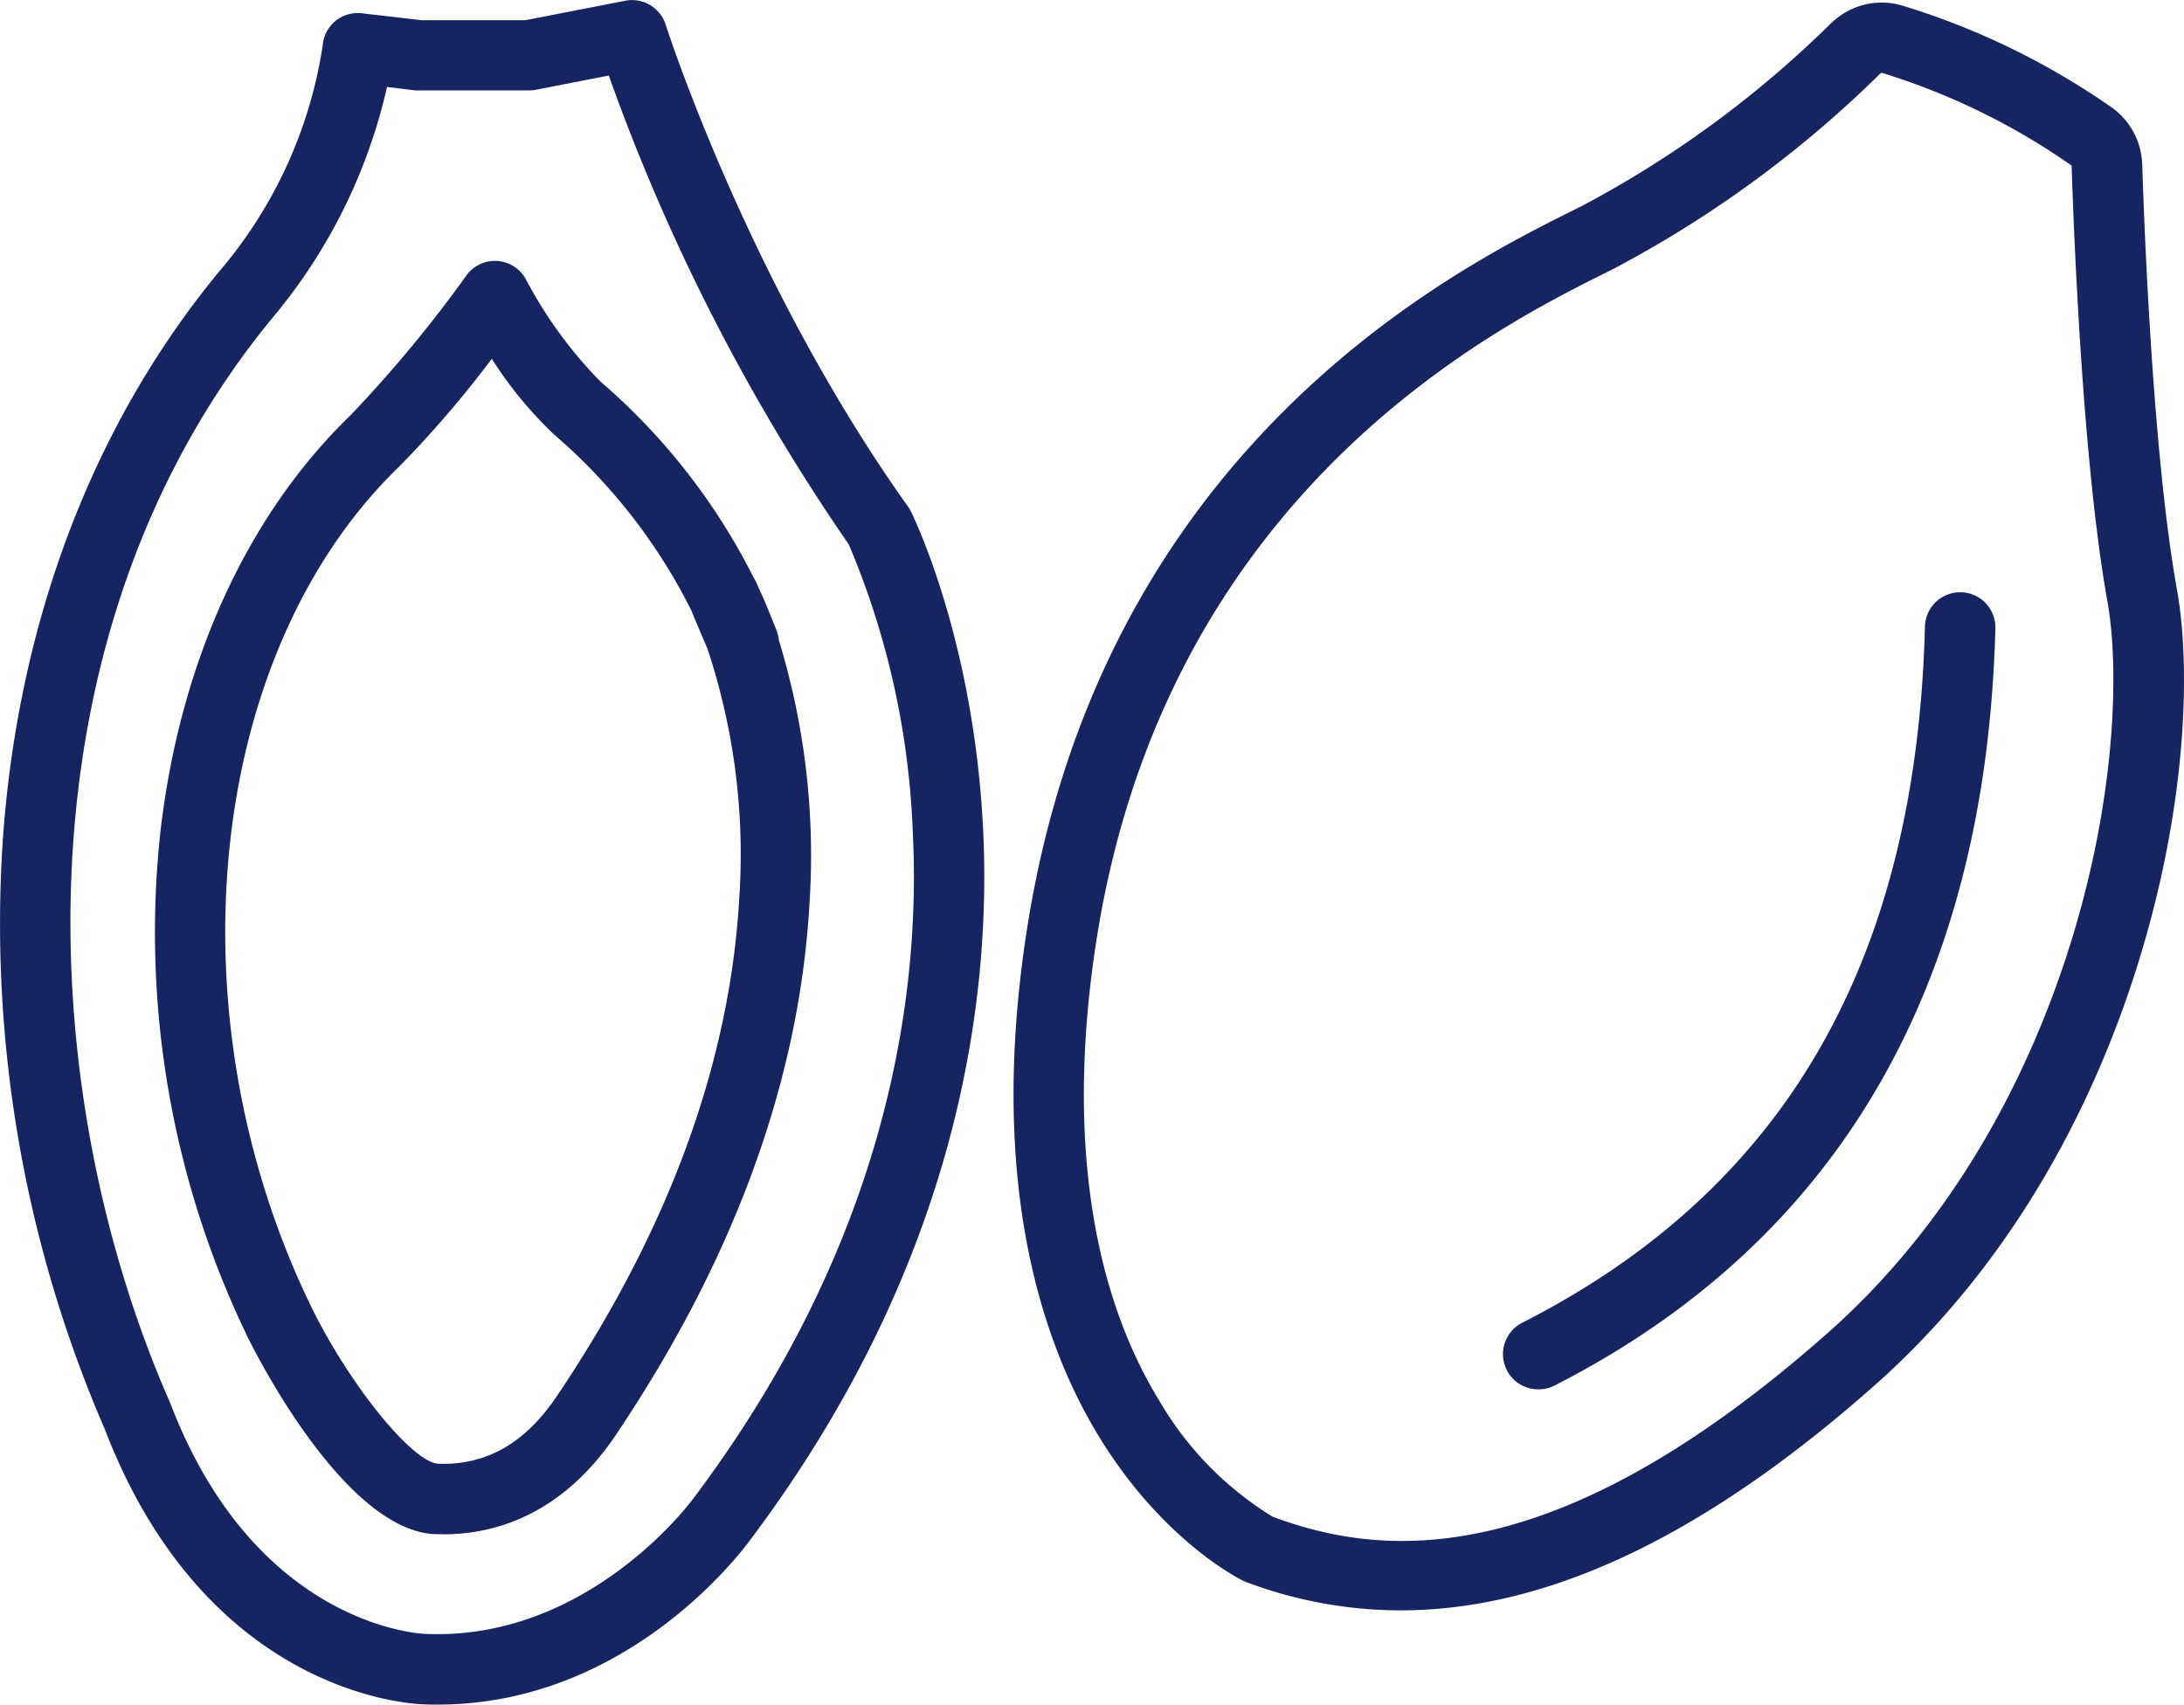
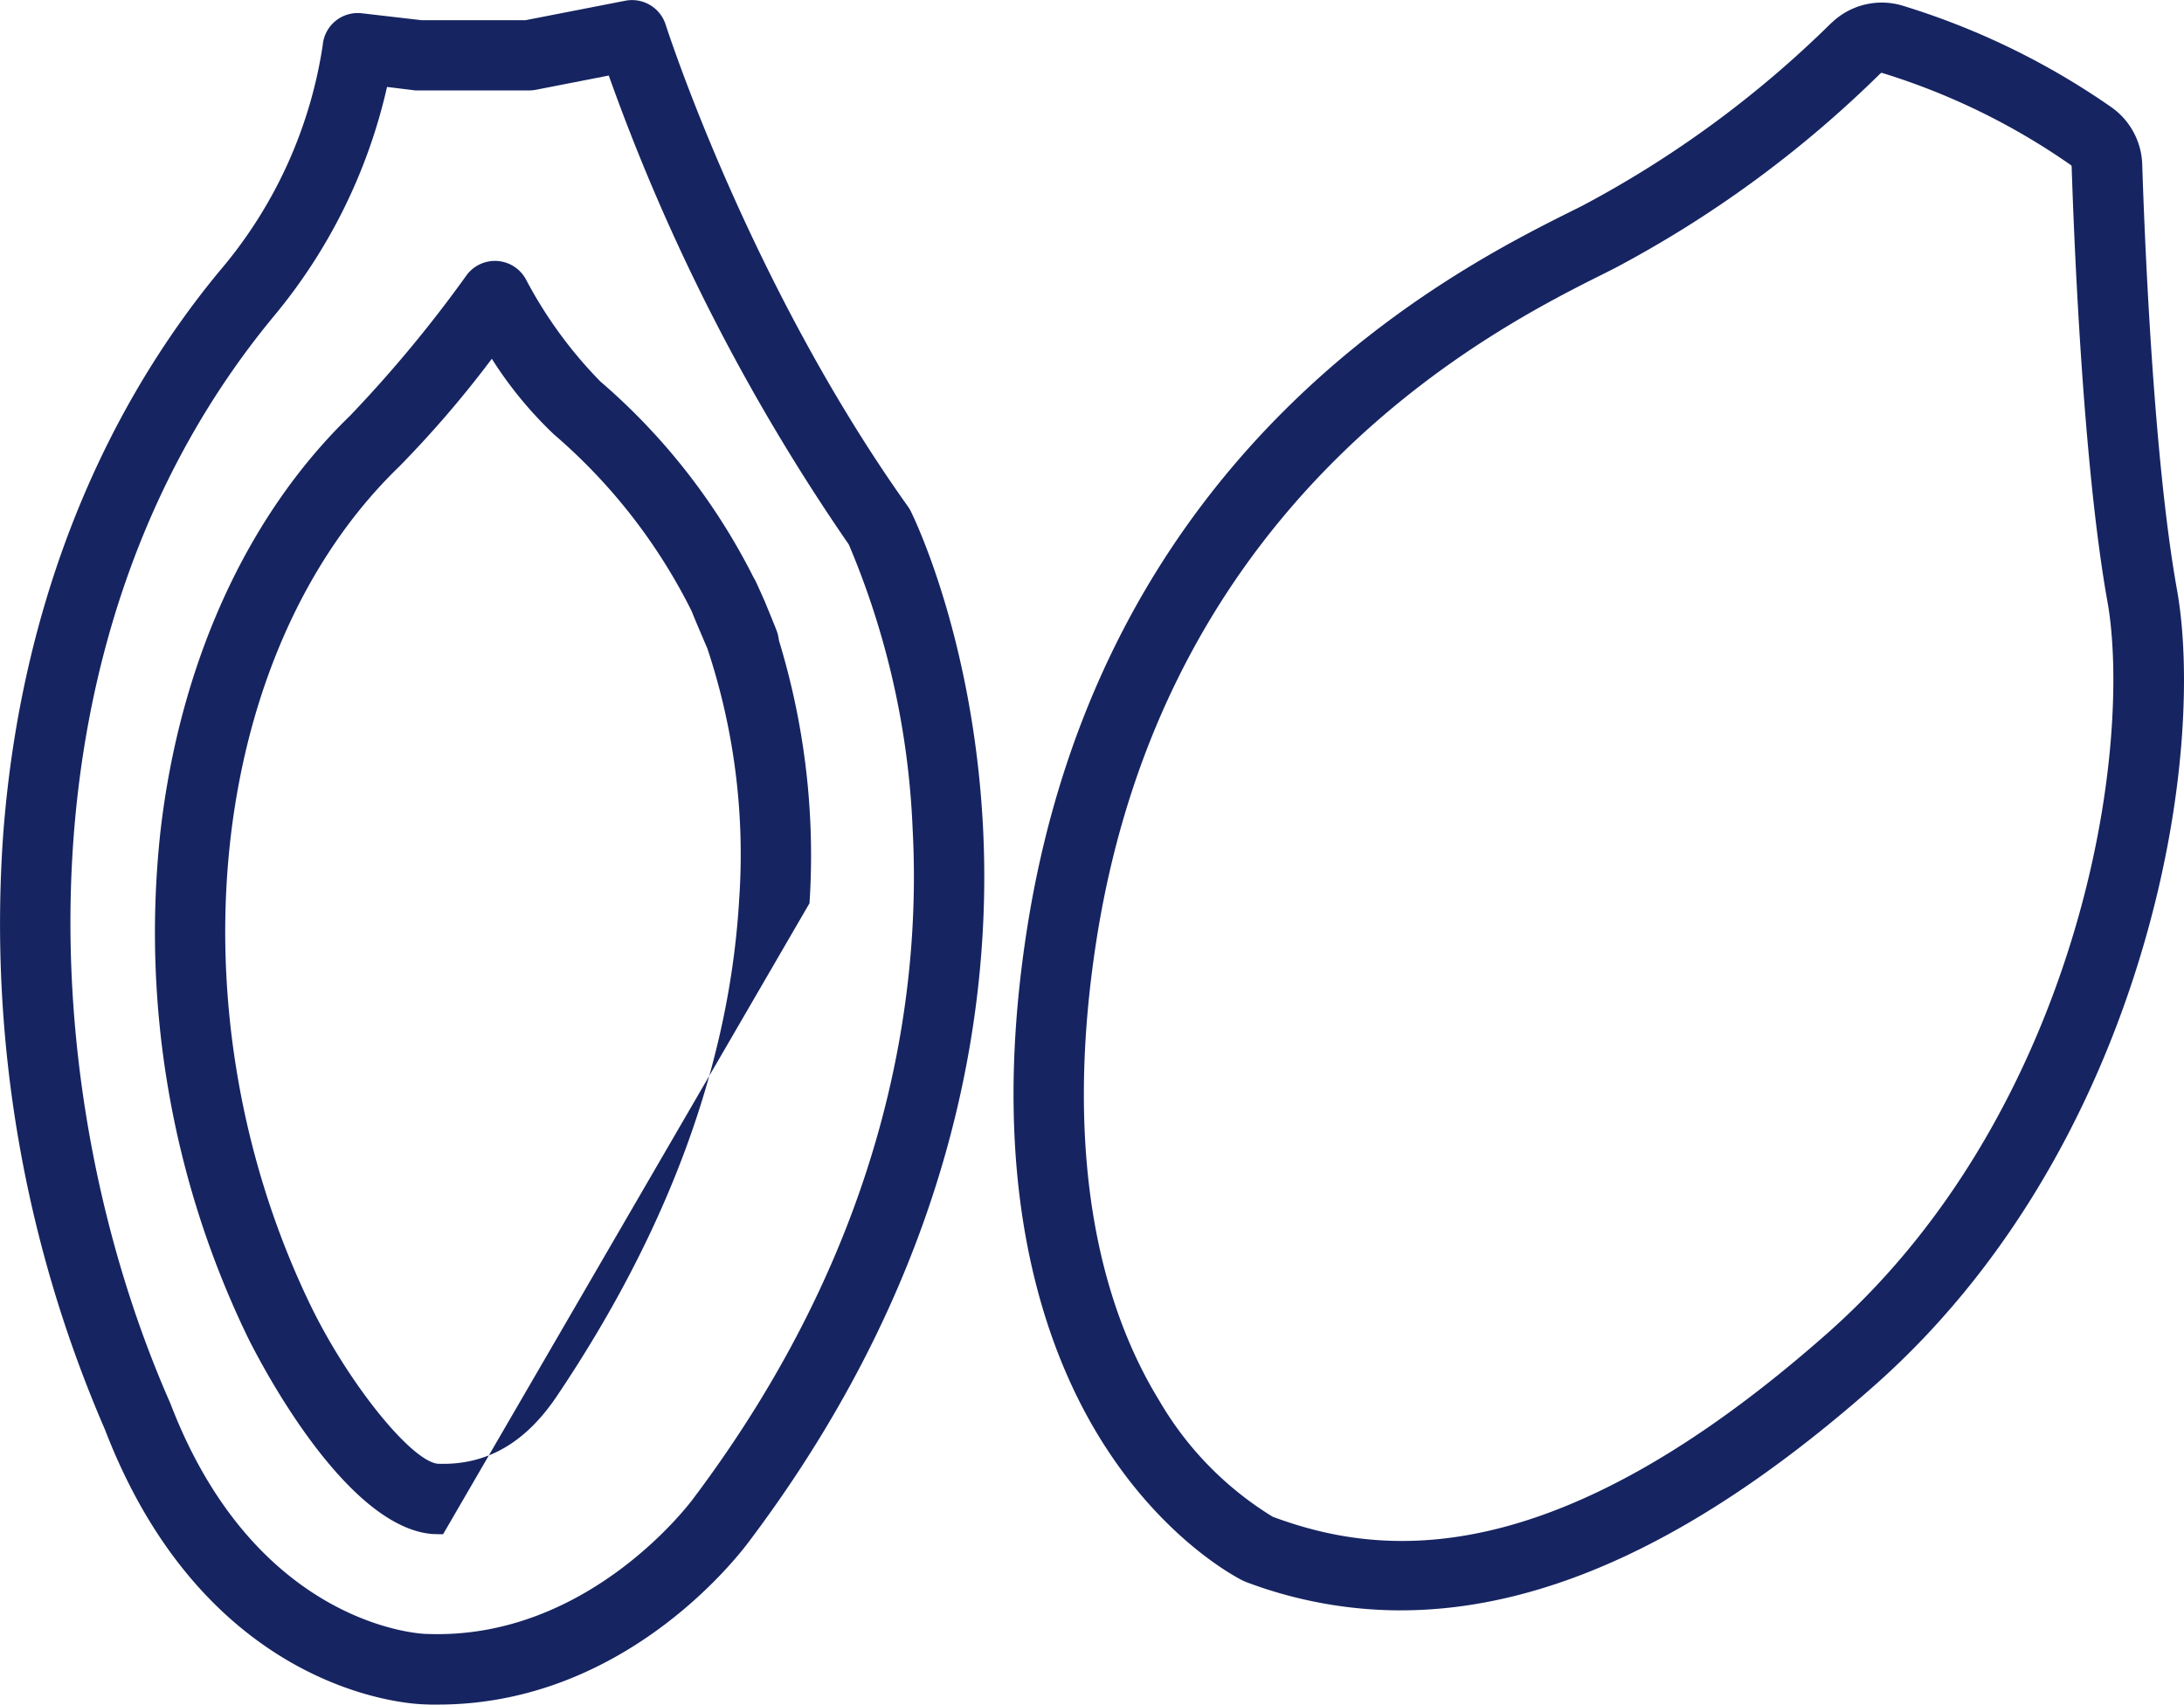
<svg xmlns="http://www.w3.org/2000/svg" width="159.835" height="124.771" viewBox="0 0 159.835 124.771">
  <g transform="translate(-1.075 -14.886)">
    <path d="M87.817,132.721a32.126,32.126,0,0,1-11.286-2.064c-.074-.03-.149-.06-.223-.094-.233-.109-5.7-2.808-10.324-10.16-4.147-6.588-8.478-18.415-5.536-37.426,5.487-35.461,31.4-48.444,39.921-52.7l.754-.377a77.767,77.767,0,0,0,18.2-13.364l.01,0a5.283,5.283,0,0,1,5.224-1.27A54.652,54.652,0,0,1,139.832,22.7a5.327,5.327,0,0,1,2.252,4.177c.154,4.842.794,21.392,2.54,31.115,1,5.546.789,15.617-2.8,27.23-2.7,8.751-8.255,21.252-19.388,31.086-12.422,10.978-23.852,16.411-34.623,16.411Zm-9.337-6.841c7.729,2.857,20.32,4.445,40.541-13.424,10.234-9.039,15.369-20.622,17.874-28.744,3.319-10.745,3.492-20.072,2.649-24.8-1.811-10.071-2.466-26.933-2.624-31.864l0,0a.148.148,0,0,0-.055-.114,49.454,49.454,0,0,0-13.832-6.752.161.161,0,0,0-.124.055,82.835,82.835,0,0,1-19.461,14.258l-.769.387c-7.937,3.969-32.067,16.054-37.147,48.895-2.108,13.623-.511,25.241,4.619,33.6a24.283,24.283,0,0,0,8.324,8.508Z" transform="translate(15.769 0.038)" fill="#162461" />
-     <path d="M90.268,107.362a2.578,2.578,0,0,1-1.171-4.877c19.18-9.763,28.818-26.407,29.468-50.884h0a2.579,2.579,0,1,1,5.154.139c-.7,26.164-11.554,44.788-32.281,55.354a2.561,2.561,0,0,1-1.166.268Z" transform="translate(23.384 9.219)" fill="#162461" />
    <path d="M33.126,139.656c-.342,0-.69,0-1.037-.02-1.072-.03-15.909-.8-23.331-20.107l0,0A93.07,93.07,0,0,1,1.3,76.086C2.477,60.142,7.964,45.849,17.112,34.762a33.081,33.081,0,0,0,7.58-16.554,2.572,2.572,0,0,1,2.857-2.351l4.371.506h7.62l7.3-1.424v0a2.586,2.586,0,0,1,2.952,1.751c.06.189,6.057,18.881,17.725,35.263v0a2.424,2.424,0,0,1,.208.342c.184.372,4.549,9.237,5.283,22.989.675,12.626-1.731,31.948-17.015,52.3-.6.824-8.964,12.07-22.87,12.07ZM29.4,21.249a40.009,40.009,0,0,1-8.3,16.8C1.931,61.24,3.469,94.666,13.5,117.511l.05.114c6.3,16.45,18.545,16.853,18.668,16.857h.06c11.926.491,19.477-9.828,19.552-9.927l.035-.05c14.362-19.129,16.634-37.182,16-48.96a59.575,59.575,0,0,0-4.668-20.8A147.806,147.806,0,0,1,45.628,20.415L40.3,21.456v0a2.748,2.748,0,0,1-.491.05H31.485Z" transform="translate(0)" fill="#162461" />
-     <path d="M31.093,123.123c-.233,0-.466,0-.7-.015h-.1c-6.732-.566-13.27-13.936-13.548-14.506a68.062,68.062,0,0,1-6.35-36.8c1.4-12.382,6.32-23.217,13.871-30.529a94.419,94.419,0,0,0,8.553-10.314h0a2.58,2.58,0,0,1,4.316.278,31.882,31.882,0,0,0,5.462,7.506A46.415,46.415,0,0,1,53.814,53.094a3.672,3.672,0,0,1,.258.5c.119.258.3.66.561,1.25l.025.06c.317.769.531,1.295.665,1.627l.159.4v0a3.153,3.153,0,0,1,.189.774,53.807,53.807,0,0,1,2.237,19.234c-.729,12.934-5.507,26.035-14.193,38.948-3.2,4.748-7.555,7.243-12.621,7.243Zm-.412-5.159c3.552.139,6.41-1.483,8.746-4.961,8.161-12.13,12.64-24.364,13.335-36.359a47.735,47.735,0,0,0-2.332-18.365c-.109-.243-.233-.536-.357-.833-.218-.506-.446-1.047-.615-1.454l-.179-.442h0A41.328,41.328,0,0,0,39.194,42.612l-.04-.04h0a28.929,28.929,0,0,1-4.495-5.487,78.625,78.625,0,0,1-6.787,7.9c-14.059,13.588-16.833,39.96-6.489,61.366,2.738,5.66,7.322,11.37,9.3,11.613Z" transform="translate(2.41 4.061)" fill="#162461" />
+     <path d="M31.093,123.123c-.233,0-.466,0-.7-.015h-.1c-6.732-.566-13.27-13.936-13.548-14.506a68.062,68.062,0,0,1-6.35-36.8c1.4-12.382,6.32-23.217,13.871-30.529a94.419,94.419,0,0,0,8.553-10.314h0a2.58,2.58,0,0,1,4.316.278,31.882,31.882,0,0,0,5.462,7.506A46.415,46.415,0,0,1,53.814,53.094a3.672,3.672,0,0,1,.258.5c.119.258.3.66.561,1.25l.025.06c.317.769.531,1.295.665,1.627l.159.4v0a3.153,3.153,0,0,1,.189.774,53.807,53.807,0,0,1,2.237,19.234Zm-.412-5.159c3.552.139,6.41-1.483,8.746-4.961,8.161-12.13,12.64-24.364,13.335-36.359a47.735,47.735,0,0,0-2.332-18.365c-.109-.243-.233-.536-.357-.833-.218-.506-.446-1.047-.615-1.454l-.179-.442h0A41.328,41.328,0,0,0,39.194,42.612l-.04-.04h0a28.929,28.929,0,0,1-4.495-5.487,78.625,78.625,0,0,1-6.787,7.9c-14.059,13.588-16.833,39.96-6.489,61.366,2.738,5.66,7.322,11.37,9.3,11.613Z" transform="translate(2.41 4.061)" fill="#162461" />
  </g>
</svg>